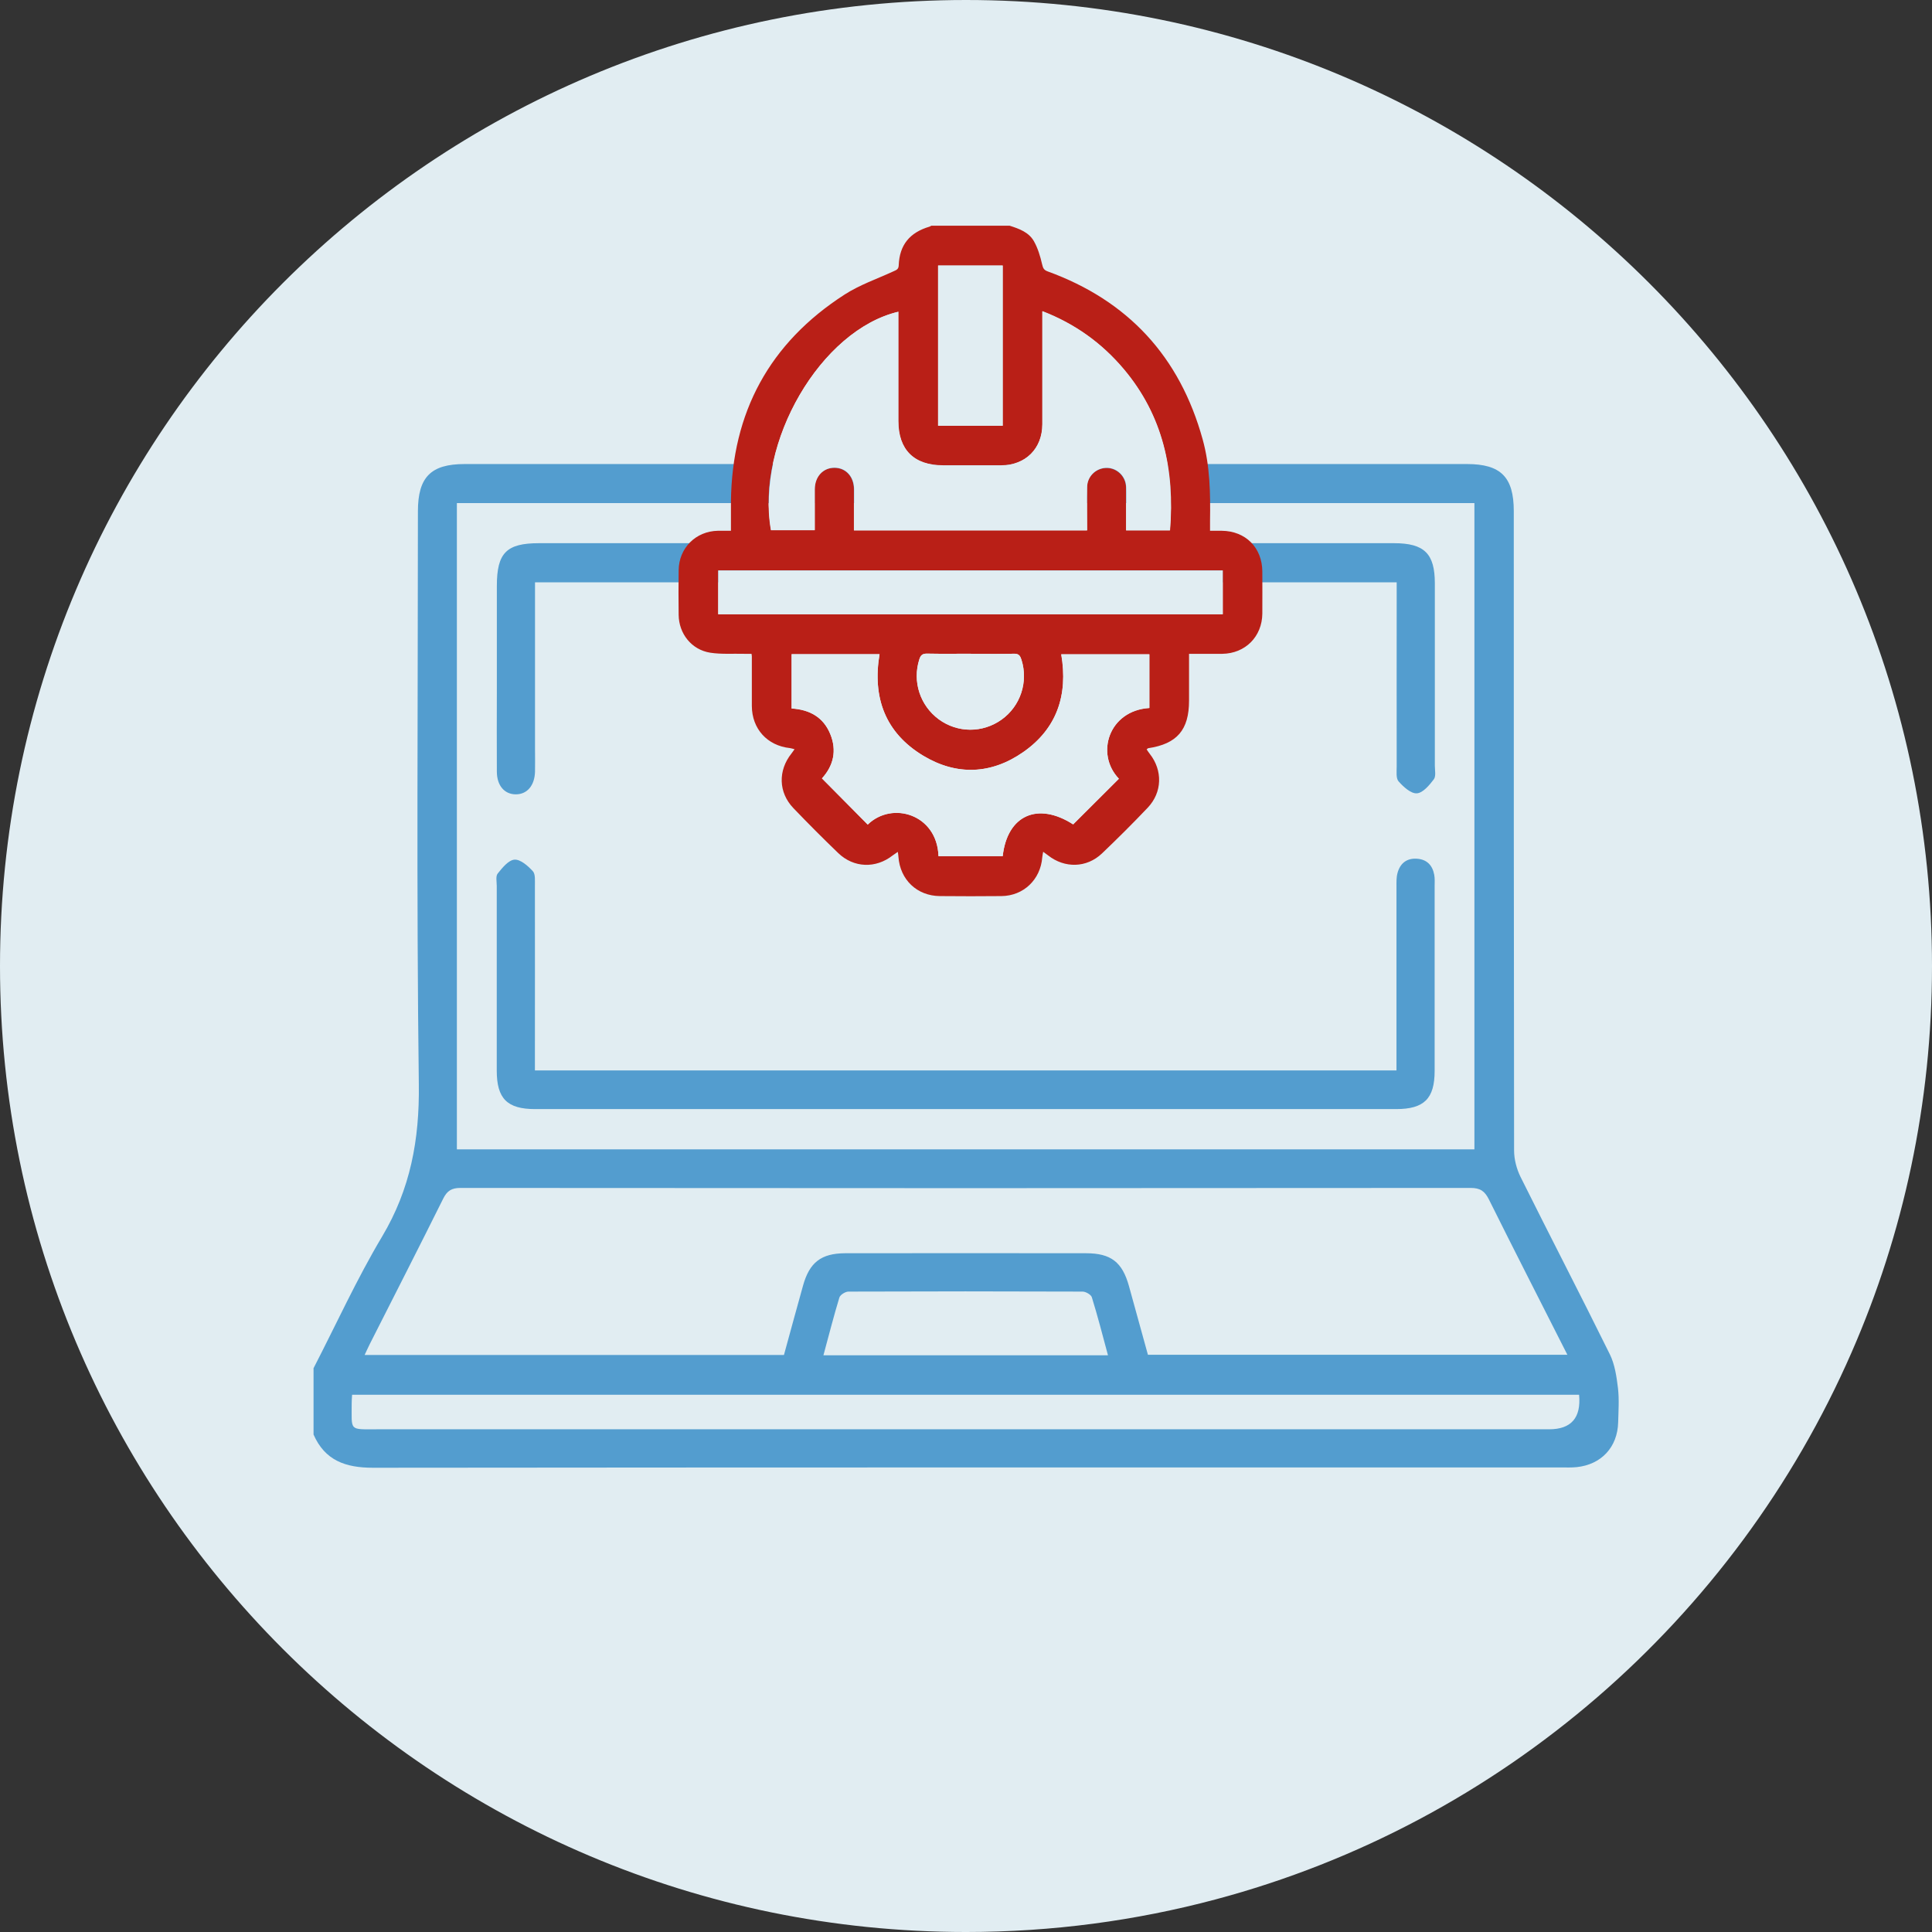
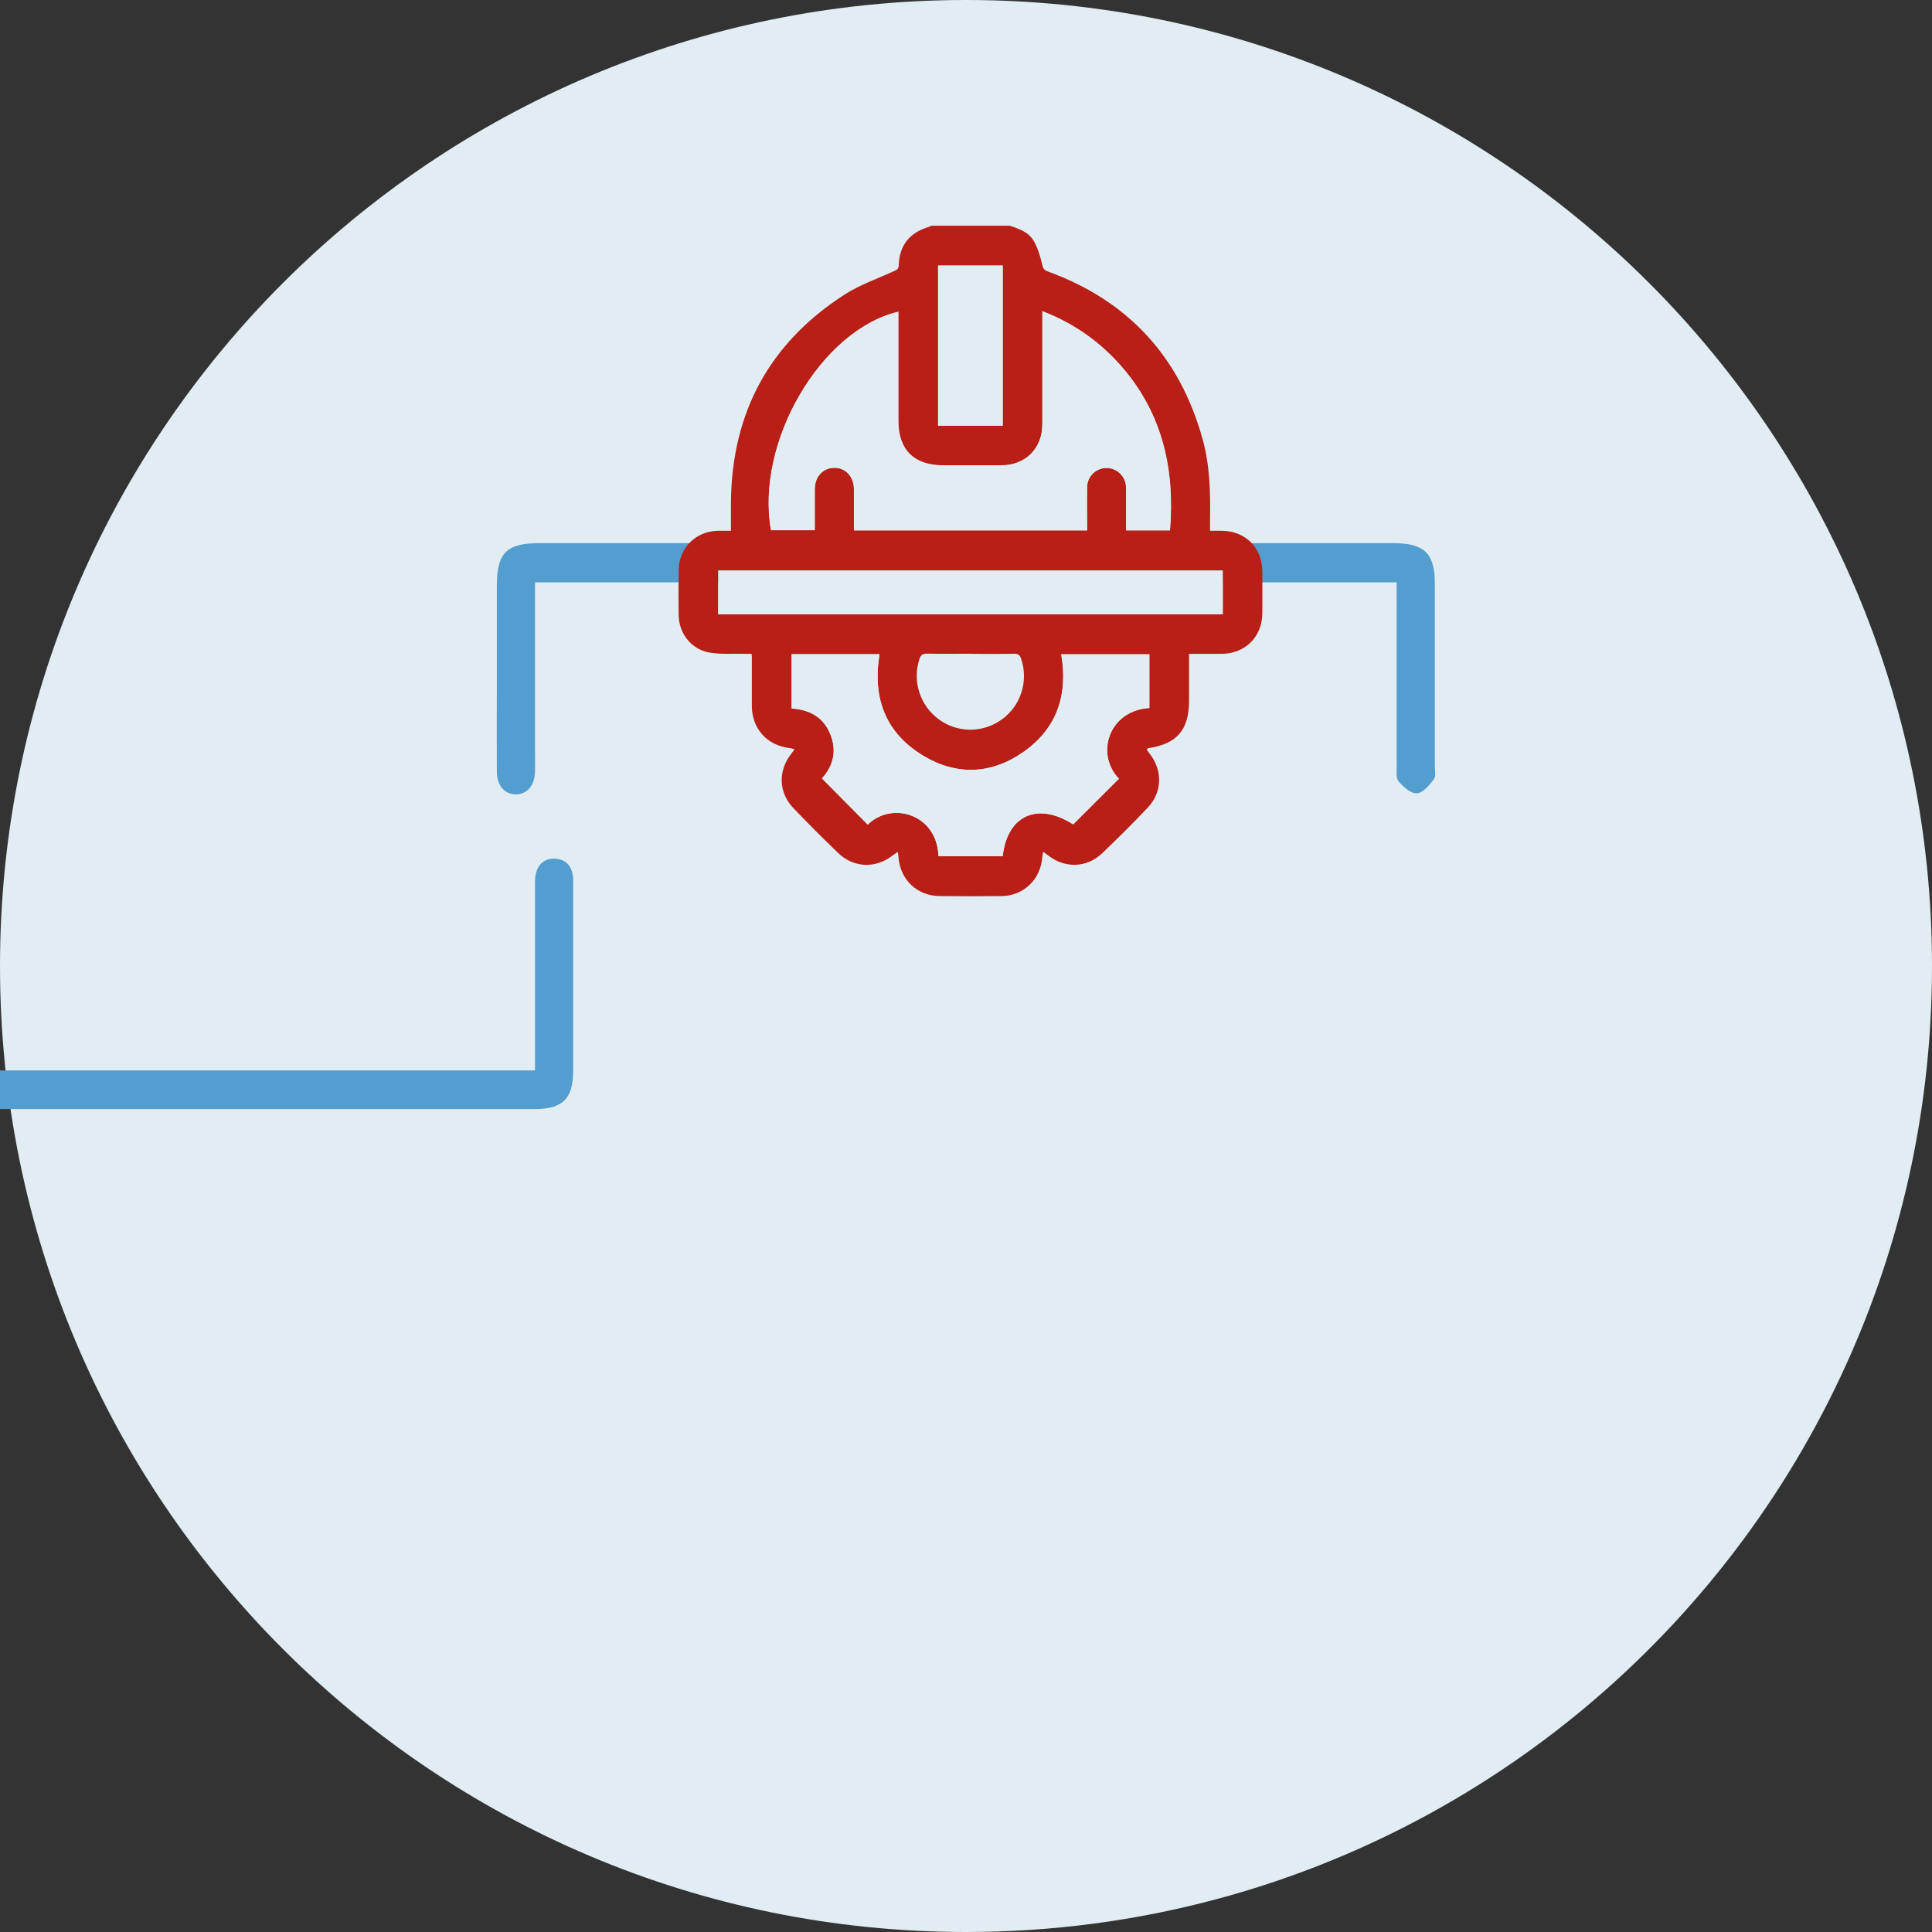
<svg xmlns="http://www.w3.org/2000/svg" id="Ebene_2" viewBox="0 0 191.39 191.39">
  <rect x="0" y="0" width="191.39" height="191.39" fill="#333333" stroke="none" />
  <g id="Baustellenplanung">
    <path d="M191.39,95.7c0,13.61-2.84,26.56-7.97,38.28-11.55,26.44-34.7,46.65-63.03,54.19-7.88,2.1-16.15,3.22-24.69,3.22C42.85,191.39,0,148.55,0,95.7S42.85,0,95.7,0s95.69,42.85,95.69,95.7Z" style="fill:#e1edf2;" />
    <g>
-       <path d="M31.05,135.56c2.25-4.36,4.29-8.85,6.8-13.06,2.81-4.71,3.71-9.6,3.64-15.07-.24-18.92-.09-37.85-.09-56.78,0-3.38,1.28-4.68,4.62-4.68,33.1,0,66.2,0,99.31,0,3.35,0,4.63,1.3,4.63,4.66,0,21.11,0,42.23,.03,63.34,0,.88,.25,1.83,.64,2.62,2.92,5.87,5.94,11.68,8.84,17.56,.5,1.01,.67,2.21,.81,3.35,.13,1.12,.05,2.27,.02,3.4-.06,2.46-1.67,4.19-4.12,4.44-.5,.05-1.01,.03-1.51,.03-39.24,0-78.49-.01-117.73,.03-2.7,0-4.75-.71-5.88-3.29,0-2.19,0-4.38,0-6.56Zm115.01-21.7V49.84H45.26V113.86h100.8Zm-32.36,20.35h41.57c-2.64-5.22-5.24-10.29-7.78-15.4-.41-.82-.86-1.13-1.81-1.13-33.35,.03-66.71,.03-100.06,0-.88,0-1.33,.28-1.72,1.07-2.39,4.81-4.84,9.6-7.27,14.4-.17,.34-.33,.7-.51,1.08h41.54c.64-2.34,1.26-4.61,1.89-6.87,.64-2.3,1.79-3.2,4.18-3.21,7.95-.01,15.9-.01,23.85,0,2.48,0,3.6,.88,4.26,3.26,.63,2.26,1.25,4.52,1.88,6.81Zm42.72,3.96H34.88c-.02,.33-.04,.57-.04,.82,.01,2.81-.31,2.6,2.55,2.6,38.69,0,77.38,0,116.07,0q3.29,0,2.97-3.42Zm-46.66-3.91c-.53-1.97-1.02-3.88-1.6-5.75-.08-.26-.6-.56-.92-.56-7.73-.03-15.46-.03-23.19,0-.31,0-.82,.32-.9,.59-.57,1.87-1.05,3.77-1.58,5.72h28.18Z" style="fill:#539dcf;" />
      <path d="M53,57.68c0,5.56,0,11.03,0,16.5,0,.76,.02,1.52,0,2.27-.04,1.37-.78,2.24-1.9,2.24-1.12,0-1.87-.86-1.88-2.23-.02-2.73,0-5.47,0-8.2,0-3.41,0-6.82,0-10.22,0-3.27,.95-4.23,4.18-4.23,19.98,0,39.96,0,59.95,0,8.25,0,16.49,0,24.74,0,3.01,0,4.05,1.03,4.05,3.98,0,6.02,0,12.03,0,18.05,0,.46,.13,1.05-.1,1.36-.44,.58-1.08,1.35-1.68,1.39-.59,.04-1.33-.64-1.81-1.18-.27-.3-.19-.96-.19-1.46-.01-5.6,0-11.19,0-16.79,0-.46,0-.92,0-1.47H53Z" style="fill:#539dcf;" />
-       <path d="M53,106.04h85.34v-1.39c0-5.59,0-11.19,0-16.78,0-.46-.02-.94,.1-1.38,.26-.97,.92-1.5,1.95-1.42,.97,.07,1.52,.66,1.69,1.59,.07,.37,.04,.75,.04,1.13,0,6.1,0,12.2,0,18.29,0,2.76-1.04,3.79-3.82,3.79-28.43,0-56.86,0-85.29,0-2.77,0-3.8-1.04-3.8-3.81,0-6.1,0-12.2,0-18.29,0-.42-.12-.97,.09-1.23,.46-.57,1.07-1.34,1.67-1.38,.59-.04,1.34,.62,1.82,1.15,.27,.3,.19,.96,.2,1.46,.01,5.59,0,11.19,0,16.78,0,.46,0,.91,0,1.49Z" style="fill:#539dcf;" />
+       <path d="M53,106.04v-1.39c0-5.59,0-11.19,0-16.78,0-.46-.02-.94,.1-1.38,.26-.97,.92-1.5,1.95-1.42,.97,.07,1.52,.66,1.69,1.59,.07,.37,.04,.75,.04,1.13,0,6.1,0,12.2,0,18.29,0,2.76-1.04,3.79-3.82,3.79-28.43,0-56.86,0-85.29,0-2.77,0-3.8-1.04-3.8-3.81,0-6.1,0-12.2,0-18.29,0-.42-.12-.97,.09-1.23,.46-.57,1.07-1.34,1.67-1.38,.59-.04,1.34,.62,1.82,1.15,.27,.3,.19,.96,.2,1.46,.01,5.59,0,11.19,0,16.78,0,.46,0,.91,0,1.49Z" style="fill:#539dcf;" />
    </g>
    <g>
      <path d="M100.02,22.36c.94,.3,1.89,.64,2.4,1.53,.39,.69,.63,1.49,.81,2.27,.09,.38,.16,.58,.54,.72,7.99,2.9,13.11,8.46,15.37,16.65,.73,2.63,.77,5.33,.73,8.04,0,.3,0,.6,0,1.01,.4,0,.78,0,1.15,0,2.37,.02,4.02,1.67,4.03,4.05,0,1.38,.01,2.77,0,4.15-.02,2.29-1.69,3.96-3.97,3.99-1.07,.01-2.15,0-3.29,0,0,1.59,0,3.11,0,4.64,0,2.9-1.19,4.28-4.04,4.71-.04,0-.07,.05-.16,.12,.1,.15,.2,.3,.31,.44,1.29,1.64,1.24,3.81-.2,5.33-1.47,1.55-2.99,3.06-4.54,4.54-1.52,1.44-3.69,1.48-5.33,.19-.13-.1-.27-.2-.49-.36-.04,.24-.08,.39-.09,.55-.17,2.2-1.85,3.82-4.05,3.84-2.03,.02-4.06,.02-6.09,0-2.27-.02-3.95-1.62-4.11-3.91,0-.12-.03-.24-.06-.47-.22,.15-.37,.25-.52,.36-1.66,1.3-3.84,1.24-5.38-.24-1.51-1.45-2.99-2.94-4.44-4.45-1.49-1.55-1.54-3.73-.19-5.42,.09-.11,.17-.24,.3-.42-.19-.05-.32-.09-.45-.11-2.25-.24-3.77-1.9-3.78-4.18,0-1.64,0-3.28,0-4.93,0-.04-.01-.08-.03-.23-.23,0-.48,0-.73,0-1.12-.03-2.26,.06-3.36-.11-1.85-.29-3.11-1.88-3.13-3.75-.02-1.47-.02-2.94,0-4.41,.02-2.21,1.69-3.88,3.9-3.92,.41,0,.81,0,1.28,0,0-1,0-1.95,0-2.89,.1-8.84,3.82-15.72,11.26-20.51,1.49-.96,3.21-1.55,4.84-2.3,.28-.13,.51-.19,.52-.6,.08-2.02,1.09-3.25,3.06-3.83,.06-.02,.11-.06,.17-.09,2.59,0,5.19,0,7.78,0Zm-11.02,8.53c-7.7,1.79-14.19,12.95-12.63,21.64h4.33c0-1.38,0-2.72,0-4.06,0-1.25,.82-2.13,1.96-2.12,1.13,0,1.93,.88,1.93,2.15,0,1.02,0,2.03,0,3.05,0,.34,0,.67,0,1h23.09c0-1.45-.02-2.87,0-4.29,.02-1.01,.8-1.81,1.78-1.89,.95-.08,1.83,.57,2.04,1.53,.06,.27,.05,.56,.05,.84,0,1.27,0,2.53,0,3.81h4.34c.48-5.93-.69-11.35-4.58-15.97-2.17-2.59-4.83-4.49-8.06-5.74v.83c0,3.46,0,6.91,0,10.37,0,2.41-1.67,4.06-4.08,4.07-1.92,0-3.85,0-5.77,0-2.87,0-4.41-1.54-4.42-4.39,0-3.59,0-7.17,0-10.81Zm-7.57,46.22c1.54,1.55,3.03,3.06,4.53,4.57,2.42-2.36,6.88-1.01,7.01,3.13h6.36c.46-4.09,3.49-5.39,6.98-3.15,1.52-1.52,3.03-3.02,4.53-4.52-2.36-2.47-1-6.76,3.02-7.01v-5.32h-8.73c.69,4.03-.42,7.37-3.78,9.7-3.16,2.2-6.59,2.34-9.89,.35-3.77-2.27-5.05-5.76-4.33-10.06h-8.71v5.38c1.8,.11,3.14,.87,3.82,2.51,.69,1.66,.32,3.17-.81,4.41Zm39.7-20.6h-49.98v4.34h49.98v-4.34Zm-21.8-14.34v-15.87h-6.4v15.87h6.4Zm-3.15,22.59c-1.45,0-2.89,.02-4.34-.01-.46-.01-.64,.16-.77,.57-.7,2.19,.07,4.57,1.93,5.94,1.86,1.36,4.35,1.37,6.23,.02,1.87-1.34,2.65-3.73,1.96-5.92-.12-.38-.25-.62-.74-.6-1.42,.04-2.85,.01-4.27,.01Z" style="fill:#b91f17;" />
      <path d="M89,30.89c0,3.64,0,7.23,0,10.81,0,2.85,1.55,4.39,4.42,4.39,1.92,0,3.85,0,5.77,0,2.41,0,4.07-1.66,4.08-4.07,0-3.46,0-6.91,0-10.37v-.83c3.23,1.25,5.88,3.16,8.06,5.74,3.89,4.62,5.06,10.04,4.58,15.97h-4.34c0-1.27,0-2.54,0-3.81,0-.28,0-.57-.05-.84-.21-.96-1.09-1.61-2.04-1.53-.98,.08-1.77,.88-1.78,1.89-.03,1.42,0,2.84,0,4.29h-23.09c0-.33,0-.66,0-1,0-1.02,0-2.03,0-3.05,0-1.26-.8-2.14-1.93-2.15-1.13,0-1.95,.87-1.96,2.12,0,1.34,0,2.67,0,4.06h-4.33c-1.55-8.69,4.93-19.84,12.63-21.64Z" style="fill:#e1edf2;" />
      <path d="M81.43,77.11c1.13-1.24,1.5-2.75,.81-4.41-.68-1.64-2.02-2.4-3.82-2.51v-5.38h8.71c-.72,4.29,.56,7.79,4.33,10.06,3.3,1.98,6.73,1.85,9.89-.35,3.35-2.33,4.47-5.67,3.78-9.7h8.73v5.32c-4.02,.25-5.38,4.54-3.02,7.01-1.5,1.5-3.01,3-4.53,4.52-3.48-2.24-6.52-.94-6.98,3.15h-6.36c-.13-4.15-4.59-5.49-7.01-3.13-1.5-1.51-2.99-3.02-4.53-4.57Z" style="fill:#e1edf2;" />
      <path d="M121.13,56.51v4.34h-49.98v-4.34h49.98Z" style="fill:#e1edf2;" />
      <path d="M99.33,42.18h-6.4v-15.87h6.4v15.87Z" style="fill:#e1edf2;" />
-       <path d="M96.18,64.77c1.43,0,2.85,.03,4.27-.01,.49-.01,.62,.23,.74,.6,.69,2.19-.1,4.58-1.96,5.92-1.88,1.35-4.37,1.34-6.23-.02-1.86-1.37-2.63-3.75-1.93-5.94,.13-.41,.31-.58,.77-.57,1.45,.03,2.89,.01,4.34,.01Z" style="fill:#e1edf2;" />
    </g>
  </g>
</svg>